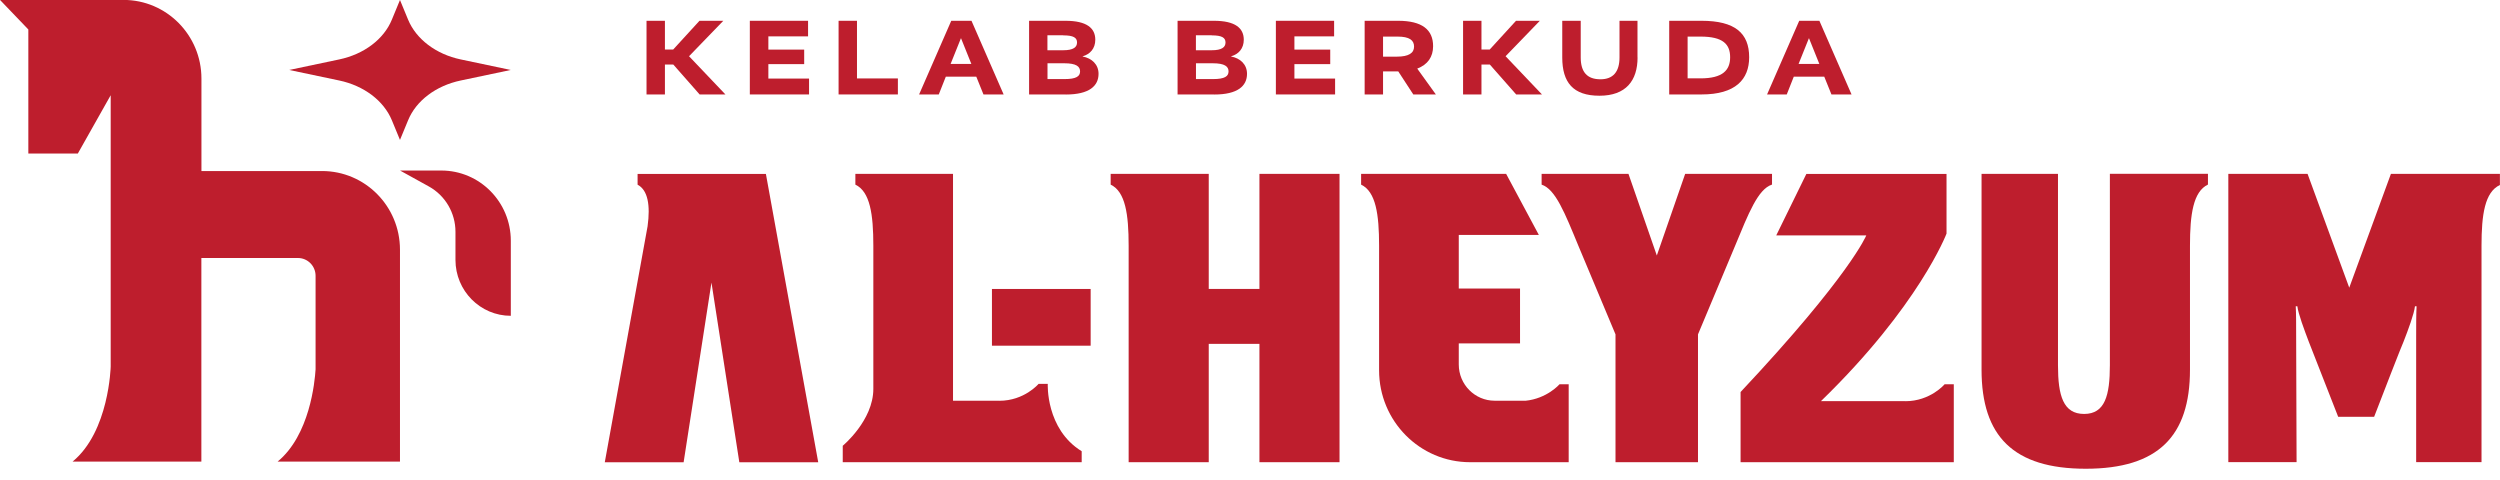
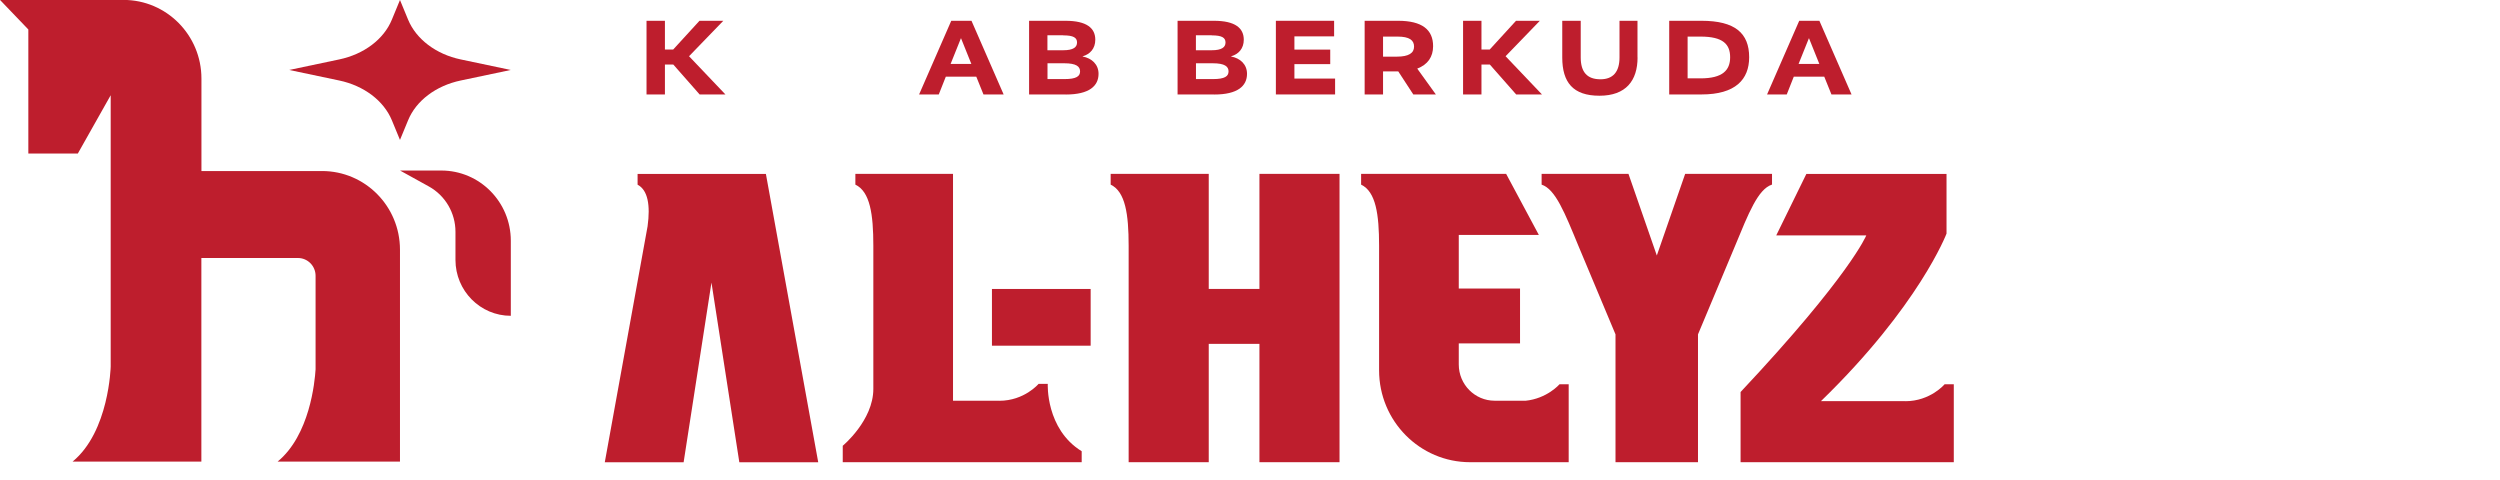
<svg xmlns="http://www.w3.org/2000/svg" width="203" height="39" viewBox="0 0 203 39" fill="none">
  <g clip-path="url(#clip0_654_553)">
    <path d="M26.158 13.888H16.357V6.38C16.357 2.855 13.523 -0.006 10.03 -0.006H10.339H0L2.301 2.393V12.466H6.32L8.988 7.733V29.763C8.988 29.763 8.868 35.04 5.891 37.484H16.351V20.95H24.194C24.984 20.95 25.625 21.597 25.625 22.395V29.989C25.562 31.017 25.15 35.34 22.54 37.484H32.478V20.274C32.478 16.748 29.645 13.888 26.152 13.888H26.158Z" fill="#BE1E2D" />
    <path d="M32.484 13.847H35.834C38.954 13.847 41.478 16.402 41.478 19.546V25.643C38.994 25.643 36.984 23.609 36.984 21.106V18.823C36.984 17.292 36.16 15.882 34.826 15.142L32.484 13.847Z" fill="#BE1E2D" />
    <path d="M37.413 6.536L41.473 5.681L37.413 4.826C35.404 4.404 33.795 3.184 33.137 1.595L32.478 0L31.82 1.595C31.167 3.19 29.553 4.404 27.544 4.826L23.484 5.681L27.544 6.536C29.553 6.958 31.162 8.178 31.82 9.767L32.478 11.362L33.137 9.767C33.789 8.172 35.404 6.958 37.413 6.536Z" fill="#BE1E2D" />
    <path d="M91.646 19.95V37.531H98.15V27.92H102.266V37.531H108.77V14.119H102.266V23.464H98.15V14.119H90.186V14.992C91.383 15.564 91.646 17.401 91.646 19.95Z" fill="#BE1E2D" />
-     <path d="M171.322 29.659C171.322 32.104 170.927 33.612 169.232 33.612C167.538 33.612 167.108 32.139 167.108 29.659V14.119H160.902V30.023C160.902 35.416 163.49 38.062 169.364 38.062C175.238 38.062 177.826 35.416 177.826 30.023V19.944C177.826 17.401 178.089 15.558 179.286 14.986V14.113H171.322V29.654V29.659Z" fill="#BE1E2D" />
-     <path d="M194.142 14.119L190.759 23.36L187.375 14.119H180.94V37.525H186.482L186.448 27.348C186.448 26.51 186.448 25.441 186.414 24.868H186.545C186.614 25.469 187.106 26.776 187.473 27.747L189.86 33.844H192.78C195.133 27.747 195.167 27.747 195.167 27.747C195.534 26.81 196.032 25.469 196.095 24.868H196.226C196.192 25.441 196.192 26.51 196.192 27.348V37.525H201.499V19.944C201.499 17.43 201.763 15.593 202.993 15.021V14.119H194.137H194.142Z" fill="#BE1E2D" />
    <path d="M123.856 32.538H121.366C119.757 32.538 118.452 31.22 118.452 29.596V27.885H123.427V23.429H118.452V19.078H124.955L122.299 14.119H110.522V14.992C111.719 15.564 111.982 17.401 111.982 19.95V30.07C111.982 34.19 115.291 37.531 119.373 37.531H127.377V31.203H126.633C126.633 31.203 125.625 32.37 123.856 32.543V32.538Z" fill="#BE1E2D" />
    <path d="M154.72 32.572H147.862C155.837 24.834 158.058 18.968 158.058 18.968V14.124H146.676L144.232 19.112H151.543C151.543 19.112 150.243 22.343 141.335 31.832V37.531H158.648V31.202H157.903C157.903 31.202 156.747 32.578 154.714 32.578L154.72 32.572Z" fill="#BE1E2D" />
    <path d="M143.888 14.992V14.119H136.835L134.534 20.748L132.232 14.119H125.179V14.992C126.307 15.361 127.068 17.303 128.161 19.95L131.179 27.151V37.531H137.877V27.151L140.894 19.95C141.988 17.303 142.749 15.361 143.877 14.992H143.888Z" fill="#BE1E2D" />
    <path d="M81.14 32.538H77.385V14.119H69.456V14.992C70.652 15.564 70.915 17.401 70.915 19.95V31.578C70.915 34.144 68.431 36.196 68.431 36.196V37.531H87.833V36.641C84.896 34.832 85.079 31.168 85.079 31.168H84.335C84.335 31.168 83.178 32.543 81.146 32.543L81.14 32.538Z" fill="#BE1E2D" />
    <path d="M66.439 37.531L62.191 14.124H51.772V14.997C52.607 15.436 52.819 16.662 52.584 18.372L49.109 37.536H55.51L57.771 22.944L60.033 37.536H66.433L66.439 37.531Z" fill="#BE1E2D" />
    <path d="M88.561 23.464H80.546V28.07H88.561V23.464Z" fill="#BE1E2D" />
    <path d="M53.992 4.022H54.662L56.798 1.688H58.733L55.95 4.566L58.904 7.669H56.809L54.674 5.242H53.992V7.669H52.498V1.688H53.992V4.022Z" fill="#BE1E2D" />
-     <path d="M65.62 2.953H62.391V4.028H65.3V5.207H62.391V6.38H65.695V7.669H60.886V1.688H65.615V2.953H65.62Z" fill="#BE1E2D" />
-     <path d="M69.587 6.369H72.908V7.669H68.093V1.688H69.587V6.369Z" fill="#BE1E2D" />
    <path d="M81.49 7.669H79.858L79.274 6.224H76.801L76.228 7.669H74.631L77.242 1.688H78.885L81.495 7.669H81.49ZM78.043 3.109H78.026L77.19 5.19H78.873L78.037 3.109H78.043Z" fill="#BE1E2D" />
    <path d="M86.54 7.669H83.562V1.688H86.517C88.251 1.688 88.938 2.289 88.938 3.225C88.938 3.947 88.509 4.404 87.914 4.571V4.589C88.652 4.727 89.202 5.23 89.202 5.993C89.202 6.981 88.446 7.675 86.54 7.675V7.669ZM86.339 2.866H85.051V4.08H86.339C87.146 4.08 87.456 3.837 87.456 3.45C87.456 3.063 87.169 2.872 86.339 2.872V2.866ZM86.419 5.138H85.057V6.421H86.448C87.393 6.421 87.702 6.195 87.702 5.797C87.702 5.398 87.387 5.138 86.425 5.138H86.419Z" fill="#BE1E2D" />
    <path d="M98.596 7.669H95.619V1.688H98.573C100.308 1.688 100.995 2.289 100.995 3.225C100.995 3.947 100.566 4.404 99.97 4.571V4.589C100.709 4.727 101.258 5.23 101.258 5.993C101.258 6.981 100.503 7.675 98.596 7.675V7.669ZM98.396 2.866H97.108V4.08H98.396C99.203 4.08 99.512 3.837 99.512 3.45C99.512 3.063 99.226 2.872 98.396 2.872V2.866ZM98.476 5.138H97.113V6.421H98.505C99.449 6.421 99.758 6.195 99.758 5.797C99.758 5.398 99.444 5.138 98.482 5.138H98.476Z" fill="#BE1E2D" />
    <path d="M108.335 2.953H105.106V4.028H108.015V5.207H105.106V6.38H108.41V7.669H103.601V1.688H108.33V2.953H108.335Z" fill="#BE1E2D" />
    <path d="M114.759 7.669L113.539 5.797H112.303V7.669H110.809V1.688H113.528C115.475 1.688 116.368 2.41 116.368 3.751C116.368 4.623 115.927 5.248 115.08 5.571L116.591 7.669H114.753H114.759ZM113.476 2.971H112.303V4.6H113.425C114.392 4.6 114.822 4.306 114.822 3.785C114.822 3.265 114.45 2.971 113.476 2.971Z" fill="#BE1E2D" />
    <path d="M120.295 4.022H120.965L123.1 1.688H125.035L122.253 4.566L125.207 7.669H123.112L120.976 5.242H120.295V7.669H118.801V1.688H120.295V4.022Z" fill="#BE1E2D" />
    <path d="M132.97 4.664C132.97 6.542 132.031 7.773 129.878 7.773C127.726 7.773 126.855 6.687 126.855 4.664V1.688H128.355V4.664C128.355 5.86 128.882 6.438 129.958 6.438C130.983 6.438 131.504 5.831 131.504 4.664V1.688H132.964V4.664H132.97Z" fill="#BE1E2D" />
    <path d="M138.168 7.669H135.54V1.688H138.168C140.887 1.688 142.032 2.699 142.032 4.646C142.032 6.455 140.916 7.669 138.168 7.669ZM138.088 2.971H137.034V6.363H138.088C139.874 6.363 140.487 5.704 140.487 4.652C140.487 3.6 139.92 2.971 138.088 2.971Z" fill="#BE1E2D" />
    <path d="M150.345 7.669H148.713L148.129 6.224H145.656L145.084 7.669H143.486L146.097 1.688H147.734L150.345 7.669ZM146.898 3.109H146.881L146.045 5.19H147.729L146.893 3.109H146.898Z" fill="#BE1E2D" />
  </g>
  <defs>
    <clipPath id="clip0_654_553">
      <rect width="203" height="38.062" fill="white" />
    </clipPath>
  </defs>
</svg>